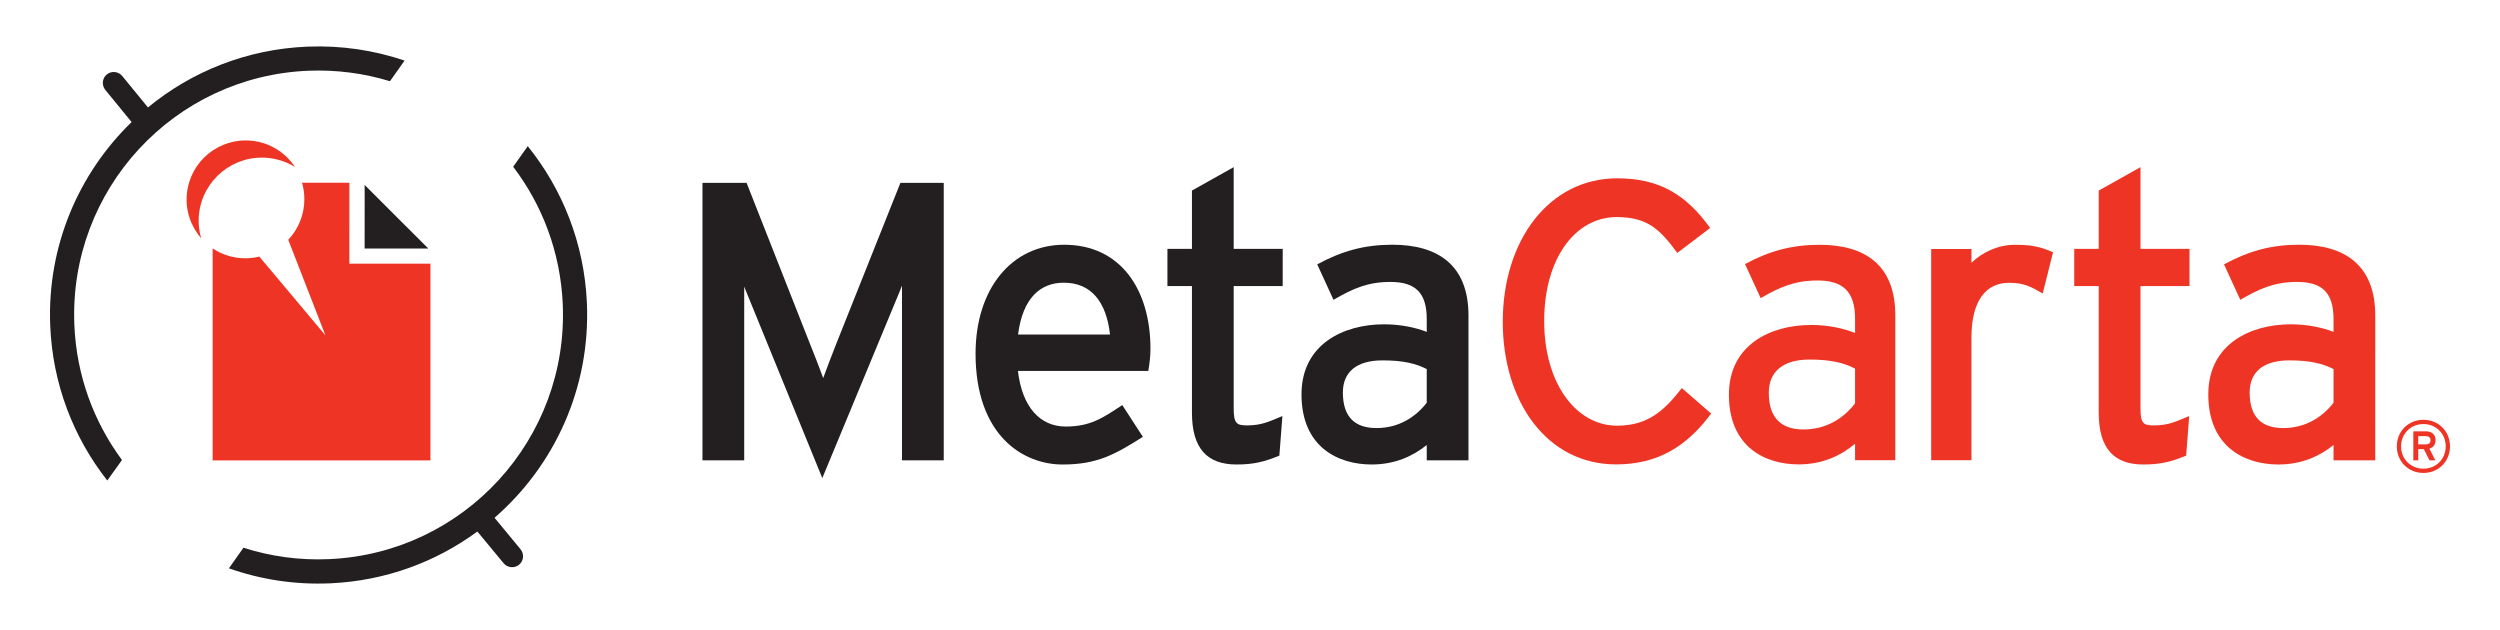
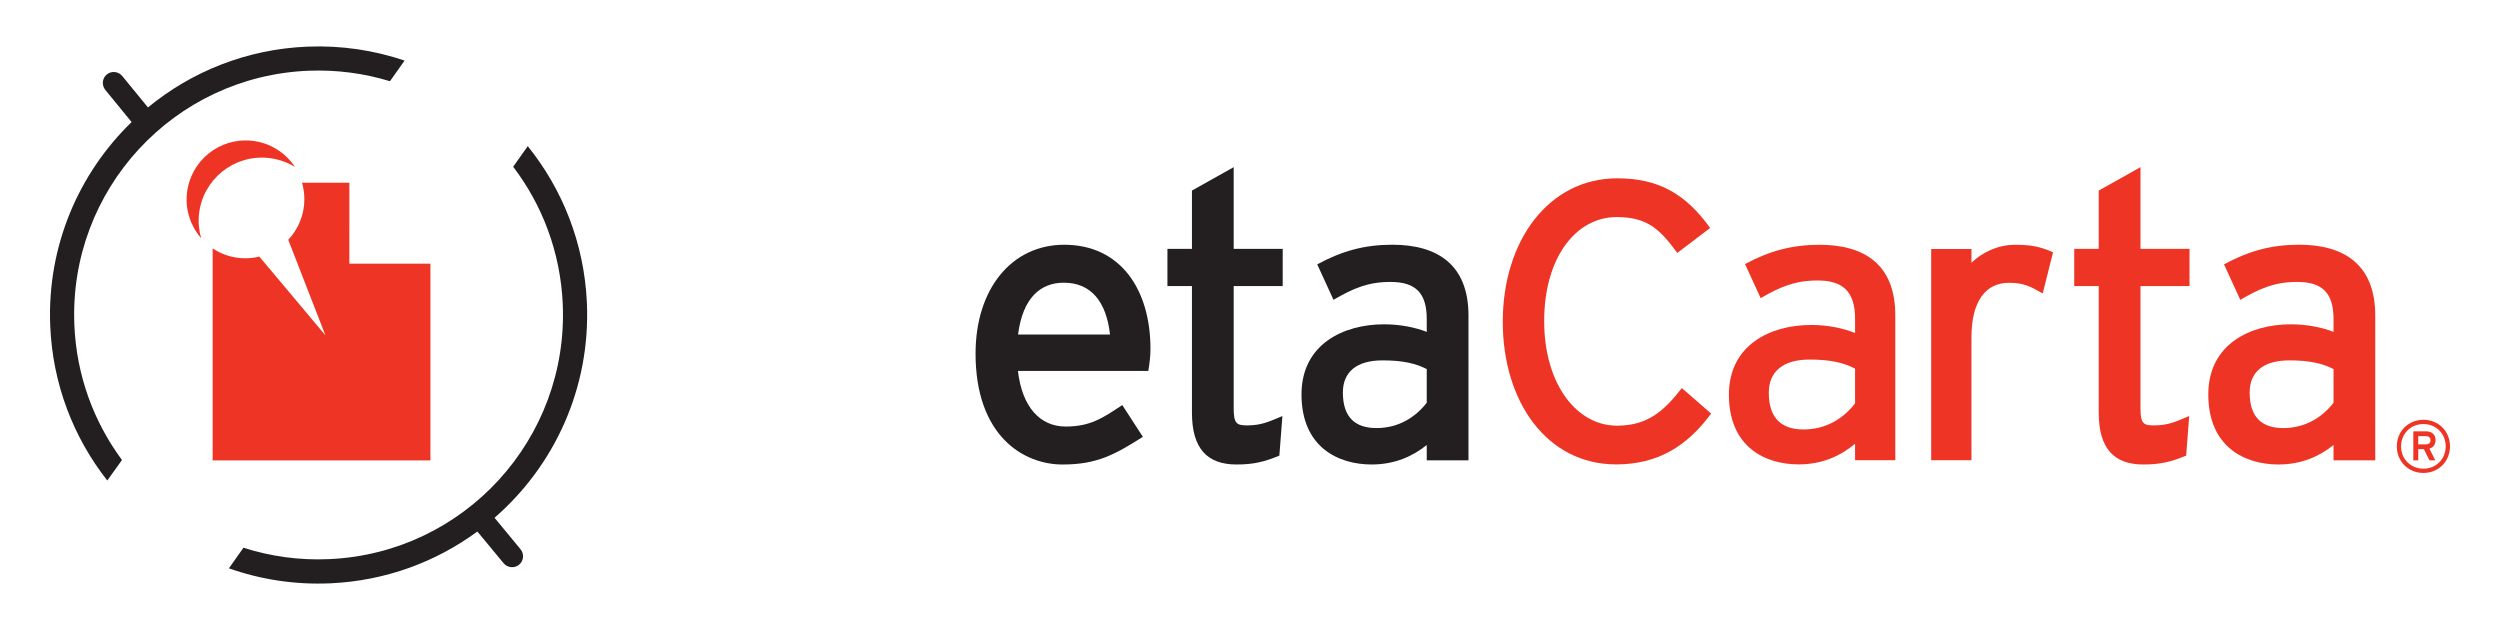
<svg xmlns="http://www.w3.org/2000/svg" version="1.1" id="Layer_1" x="0px" y="0px" width="250px" height="63px" viewBox="0 0 250 63" style="enable-background:new 0 0 250 63;" xml:space="preserve">
  <g>
    <path style="fill:#231F20;" d="M10.681,7.445c0.47-0.384,1.165-0.31,1.551,0.164l2.564,3.134c4.362-3.59,9.889-5.837,15.971-6.08   c3.389-0.134,6.657,0.366,9.69,1.396l-1.461,2.063c-2.564-0.786-5.301-1.159-8.134-1.048C17.386,7.61,6.897,18.97,7.434,32.447   c0.202,5.087,1.944,9.747,4.764,13.552l-1.469,2.052c-3.373-4.286-5.474-9.641-5.708-15.509c-0.316-7.939,2.85-15.209,8.139-20.336   l-2.624-3.208C10.148,8.522,10.214,7.828,10.681,7.445" />
    <path style="fill:#231F20;" d="M32.931,55.912c13.498-0.604,23.948-12.037,23.342-25.534c-0.231-5.163-2.046-9.881-4.956-13.703   l1.458-2.06c3.468,4.302,5.647,9.709,5.914,15.655c0.381,8.53-3.254,16.311-9.235,21.507l2.592,3.137   c0.392,0.474,0.33,1.172-0.138,1.557c-0.468,0.387-1.163,0.317-1.555-0.157l-2.616-3.162c-4.134,3.04-9.183,4.931-14.696,5.18   c-3.56,0.158-6.986-0.383-10.151-1.5l1.458-2.06C27.044,55.638,29.938,56.05,32.931,55.912" />
    <path style="fill:#EE3424;" d="M30.202,18.272h4.736l-0.002,8.096l8.108-0.004v19.676h-21.78v-21.2   c0.937,0.624,2.06,0.988,3.268,0.988c0.485,0,0.954-0.059,1.404-0.168l6.607,7.875l-3.718-9.557   c0.999-1.057,1.611-2.485,1.611-4.055C30.436,19.35,30.354,18.795,30.202,18.272" />
-     <polyline style="fill:#231F20;" points="36.465,18.493 42.825,24.851 36.463,24.854 36.465,18.493  " />
    <path style="fill:#EE3424;" d="M20.118,23.831c-0.217-0.76-0.307-1.575-0.219-2.407c0.366-3.473,3.477-5.993,6.95-5.627   c0.974,0.103,1.871,0.421,2.652,0.901c-0.942-1.421-2.485-2.431-4.312-2.622c-3.246-0.342-6.155,2.014-6.496,5.26   C18.513,21.032,19.083,22.636,20.118,23.831" />
    <path style="fill:#231F20;" d="M128.271,28.608h-4.902v12.229c0,1.517,0.295,1.703,1.327,1.703c1.482,0,2.236-0.391,3.546-0.938   l-0.306,3.958c-1.553,0.646-2.618,0.889-4.298,0.889c-2.892,0-4.443-1.58-4.443-5.16V28.608h-2.452v-3.722h2.452v-5.83l4.174-2.34   v8.17h4.902V28.608" />
    <path style="fill:#231F20;" d="M142.674,40.272v-3.368c-1.08-0.542-2.324-0.866-4.421-0.866c-2.653,0-3.965,1.208-3.965,3.213   c0,2.556,1.305,3.555,3.362,3.555C139.871,42.806,141.563,41.711,142.674,40.272 M146.848,46.035h-4.174V44.5   c-1.379,1.111-3.173,1.949-5.513,1.949c-3.336,0-7.011-1.729-7.011-7.009c0-5.002,4.172-7.009,8.255-7.009   c1.607,0,3.09,0.301,4.269,0.756v-1.29c0-2.585-1.106-3.704-3.627-3.704c-2.288,0-3.76,0.664-5.697,1.79l-1.627-3.546   c2.448-1.331,4.721-1.965,7.512-1.965c4.531,0,7.613,2.015,7.613,7.084V46.035z" />
    <path style="fill:#EE3424;" d="M218.951,28.608h-4.902v12.229c0,1.517,0.294,1.703,1.325,1.703c1.484,0,2.238-0.391,3.546-0.938   l-0.304,3.958c-1.557,0.646-2.617,0.889-4.298,0.889c-2.893,0-4.445-1.58-4.445-5.16V28.608h-2.45v-3.722h2.45v-5.83l4.176-2.34   v8.17h4.902V28.608" />
    <path style="fill:#EE3424;" d="M233.354,40.272v-3.368c-1.08-0.542-2.326-0.866-4.421-0.866c-2.655,0-3.967,1.208-3.967,3.213   c0,2.556,1.303,3.555,3.363,3.555C230.551,42.806,232.242,41.711,233.354,40.272 M237.525,46.035h-4.172V44.5   c-1.379,1.111-3.173,1.949-5.515,1.949c-3.334,0-7.009-1.729-7.009-7.009c0-5.002,4.169-7.009,8.255-7.009   c1.607,0,3.088,0.301,4.269,0.756v-1.29c0-2.585-1.107-3.704-3.629-3.704c-2.288,0-3.76,0.664-5.695,1.79l-1.627-3.546   c2.446-1.331,4.719-1.965,7.511-1.965c4.531,0,7.612,2.015,7.612,7.084V46.035z" />
    <path style="fill:#EE3424;" d="M168.183,38.806l2.932,2.552c-2.401,3.251-5.321,5.083-9.497,5.083   c-6.957,0-11.341-6.306-11.341-14.266c0-8.084,4.582-14.343,11.457-14.343c4.199,0,6.863,1.618,9.284,4.965l-3.288,2.494   c-1.741-2.362-2.982-3.584-6.074-3.584c-4.066,0-7.238,4.062-7.238,10.392c0,6.365,3.282,10.469,7.276,10.469   C164.765,42.567,166.411,41.094,168.183,38.806" />
    <path style="fill:#EE3424;" d="M180.357,42.946c2.281,0,4.016-1.132,5.149-2.608v-3.479c-1.115-0.569-2.391-0.904-4.542-0.904   c-2.711,0-4.084,1.239-4.084,3.323C176.881,41.904,178.235,42.946,180.357,42.946 M189.53,31.528v14.493h-4.023v-1.645   c-1.395,1.167-3.226,2.063-5.645,2.063c-3.326,0-6.971-1.72-6.971-6.973c0-4.964,4.133-6.97,8.226-6.97   c1.663,0,3.191,0.322,4.39,0.804v-1.431c0-2.65-1.154-3.82-3.745-3.82c-2.277,0-3.776,0.65-5.695,1.765l-1.564-3.406   c2.401-1.305,4.692-1.93,7.452-1.93C186.481,24.48,189.53,26.484,189.53,31.528z" />
    <path style="fill:#EE3424;" d="M201.496,24.48c1.523,0,2.45,0.143,3.807,0.748l-1.03,4.119c-1.225-0.7-1.881-1.067-3.384-1.067   c-2.279,0-3.744,1.777-3.744,5.453v12.289h-4.027V24.899h4.027v1.373C198.258,25.211,199.807,24.48,201.496,24.48" />
-     <path style="fill:#231F20;" d="M74.421,28.666v17.369h-4.174V18.288h4.412l6.391,16.227c0.381,0.945,0.871,2.196,1.27,3.29   c0.404-1.104,0.888-2.36,1.251-3.288l6.469-16.229h4.334v27.748h-4.174V28.562l-0.29,0.723l-7.68,18.525l-7.558-18.523   L74.421,28.666" />
    <path style="fill:#231F20;" d="M111.001,33.45c-0.366-3.273-1.882-5.18-4.624-5.18c-2.312,0-4.1,1.495-4.572,5.18H111.001    M115.047,34.877c0,0.754-0.095,1.477-0.217,2.219h-13.036c0.418,3.613,2.216,5.558,4.773,5.558c2.45,0,3.696-0.84,5.661-2.149   l2.06,3.178c-2.811,1.784-4.607,2.768-8.025,2.768c-4.021,0-8.707-2.971-8.707-11.084c0-6.541,3.656-10.892,8.858-10.892   C112.102,24.473,115.047,29.014,115.047,34.877z" />
    <path style="fill-rule:evenodd;clip-rule:evenodd;fill:#EE3424;" d="M243.054,44.023c0,0.288-0.196,0.414-0.462,0.414h-0.767   v-0.824h0.767C242.857,43.613,243.054,43.751,243.054,44.023 M243.556,44.01c0-0.604-0.435-0.877-0.95-0.877h-1.273v2.902h0.493   v-1.12h0.56l0.567,1.12h0.581l-0.595-1.17C243.313,44.753,243.556,44.465,243.556,44.01z M244.572,44.634   c0,1.271-0.965,2.235-2.23,2.235c-1.267,0-2.235-0.965-2.235-2.235c0-1.266,0.969-2.23,2.235-2.23   C243.607,42.403,244.572,43.368,244.572,44.634z M245,44.634c0-1.508-1.148-2.656-2.658-2.656c-1.512,0-2.659,1.148-2.659,2.656   c0,1.512,1.147,2.661,2.659,2.661C243.852,47.295,245,46.146,245,44.634z" />
  </g>
</svg>